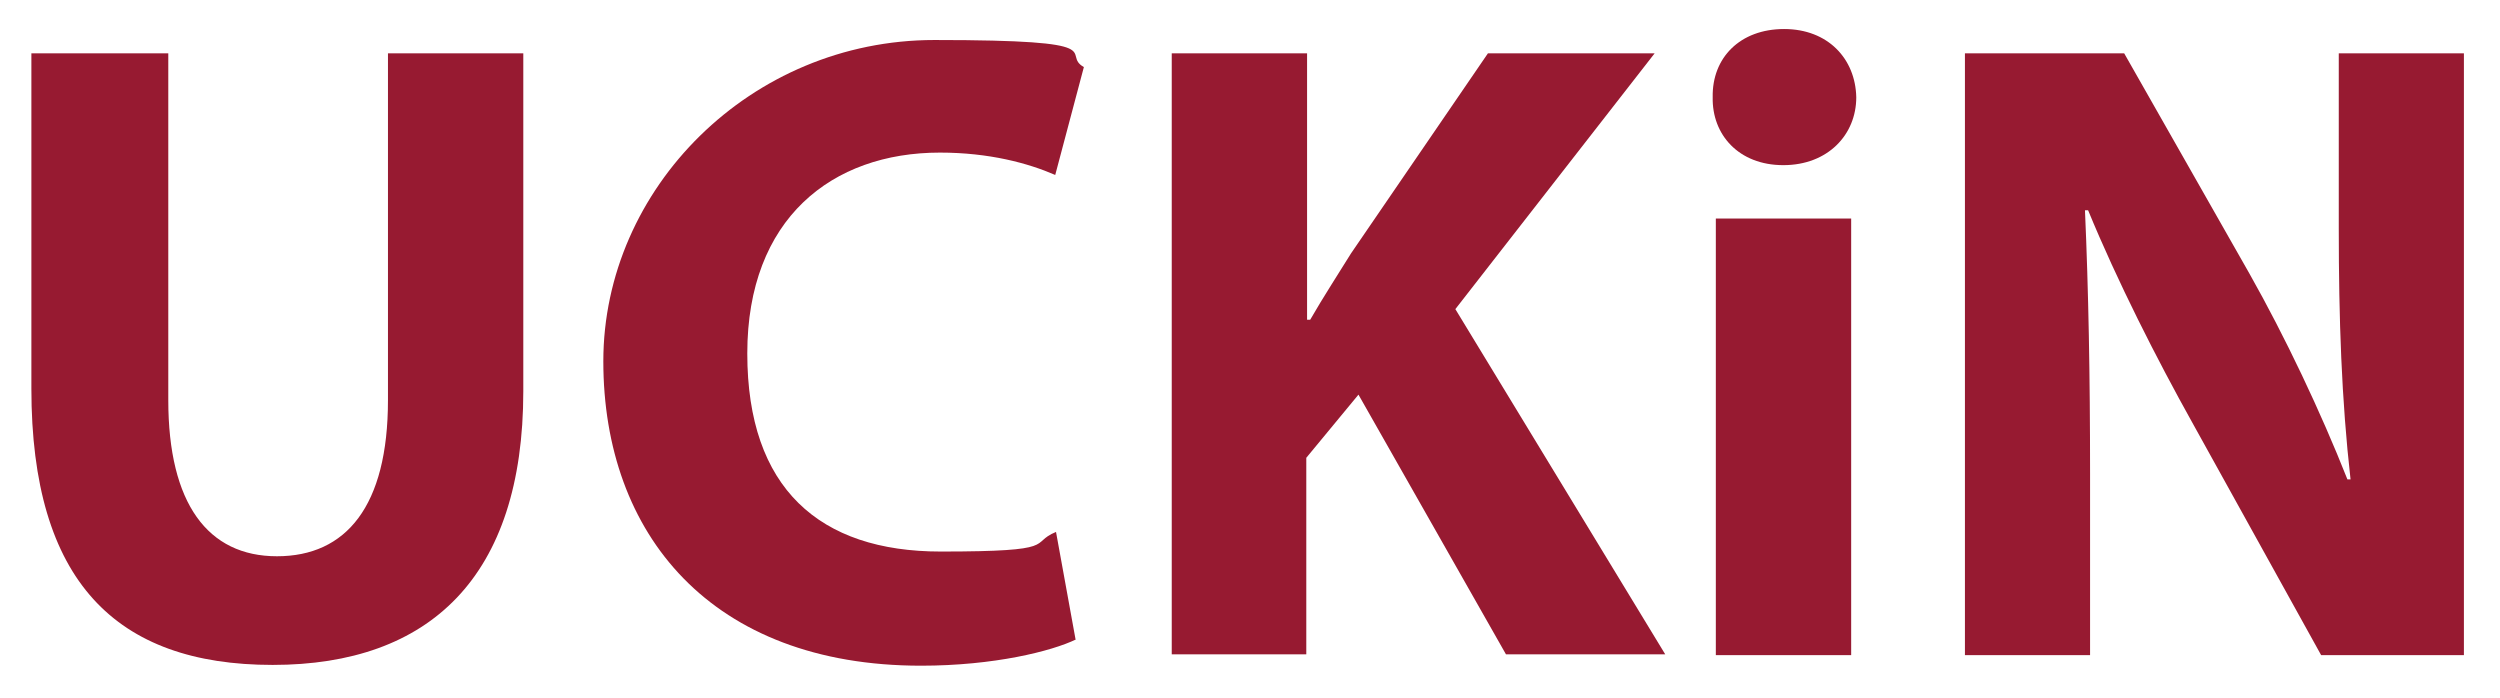
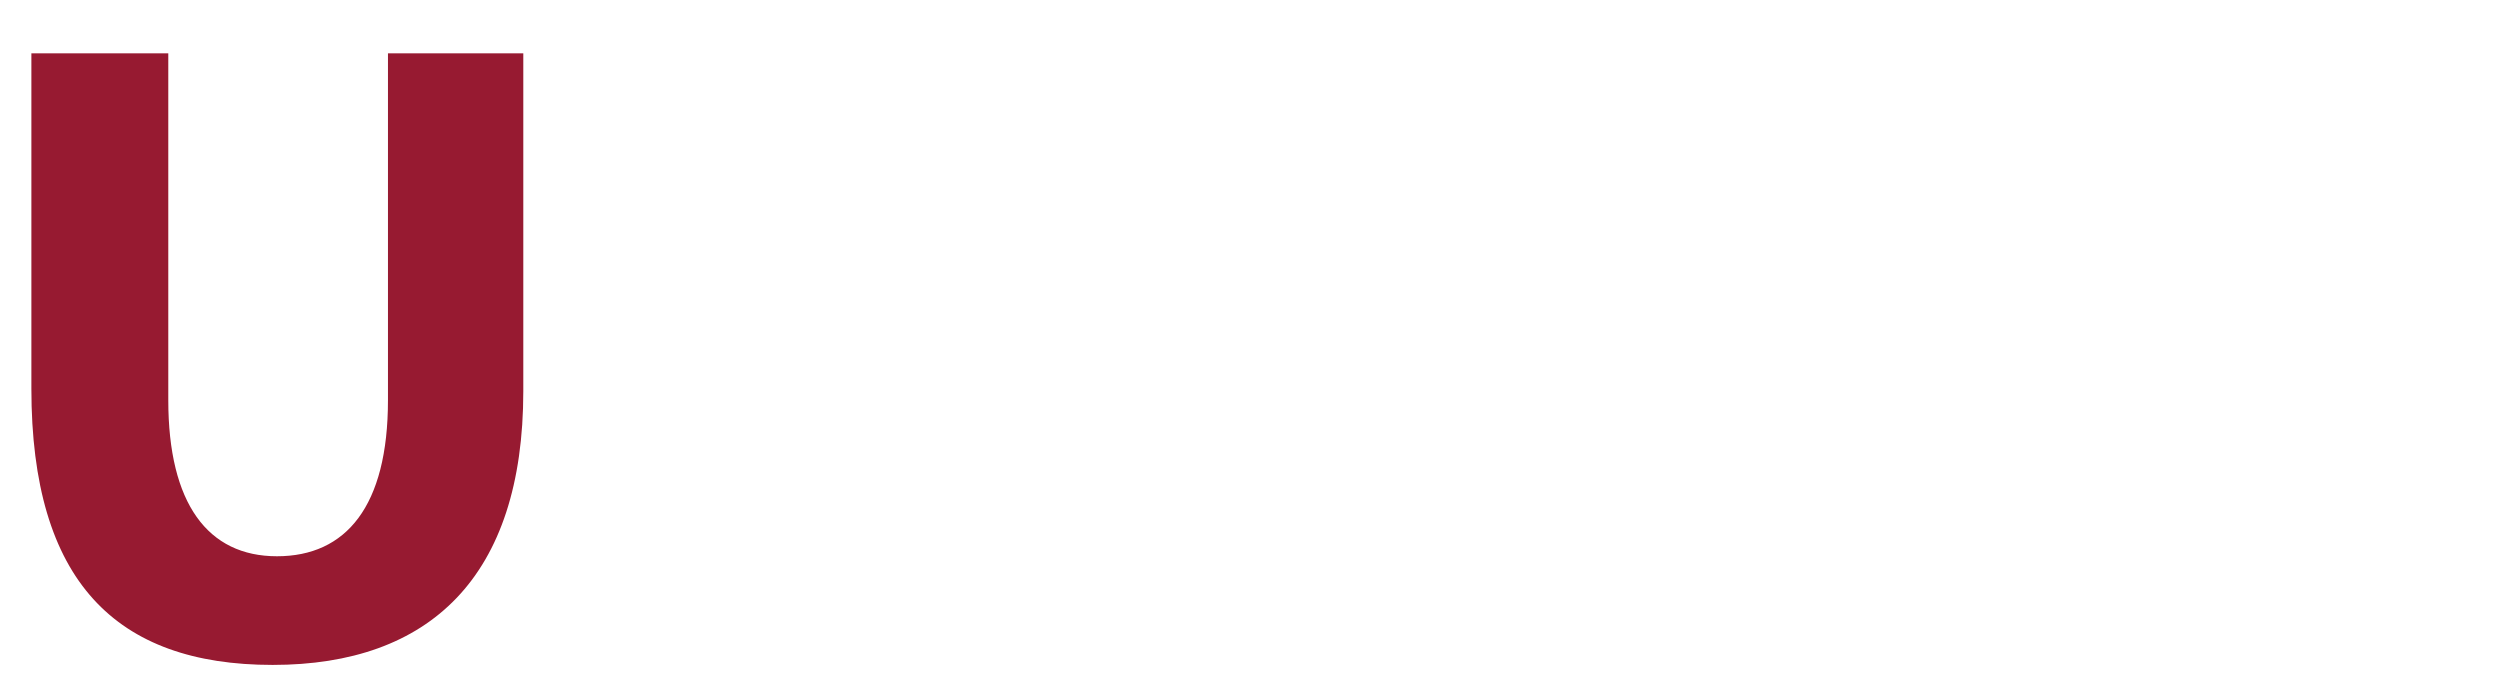
<svg xmlns="http://www.w3.org/2000/svg" id="Warstwa_1" version="1.1" viewBox="0 0 637.3 178">
  <defs>
    <style>
      .st0 {
        fill: #971a31;
      }
    </style>
  </defs>
  <path class="st0" d="M42.9,13.6v88.4c0,26.4,10.1,39.8,27.7,39.8s28.3-12.7,28.3-39.8V13.6h34.5v86.1c0,47.4-23.9,69.8-63.9,69.8S8,148.1,8,99.1V13.6h34.9Z" />
-   <path class="st0" d="M298.9,13.6h34.3v67.9h.8c3.4-5.9,7-11.4,10.4-16.9l34.9-51h42.5l-50.8,65.2,53.5,88h-40.6l-37.6-66.2-13.3,16.1v50.1h-34.3V13.6h.2Z" />
-   <path class="st0" d="M473.2,24.8c0,9.5-7.2,17.3-18.6,17.3s-18.2-7.8-18-17.3c-.2-10.1,7-17.4,18.2-17.4s18.2,7.6,18.4,17.4ZM437.4,167V55.7h34.5v111.3h-34.5Z" />
-   <path class="st0" d="M274.3,163c-6.2,3-20.9,6.7-39.5,6.7-53.5,0-81-33.5-81-77.6S191.4,10.2,238.2,10.2s31.9,3.4,38.1,6.9l-7.3,27.5c-6.9-3-16.8-5.7-29.4-5.7-27.5,0-49.1,16.8-49.1,51.2s18.4,50.5,49.3,50.5,22.3-2.1,29.4-5l5,27.5Z" />
-   <path class="st0" d="M500.9,167V13.6h40.6l31.9,56.1c9.1,16.1,18.2,35.3,25,52.5h.8c-2.3-20.3-3-41-3-63.9V13.6h31.9v153.4h-36.4l-32.8-59.2c-9.1-16.3-19.2-36.2-26.6-54.2h-.8c.9,20.5,1.3,42.1,1.3,67.1v46.3s-31.9,0-31.9,0Z" />
</svg>